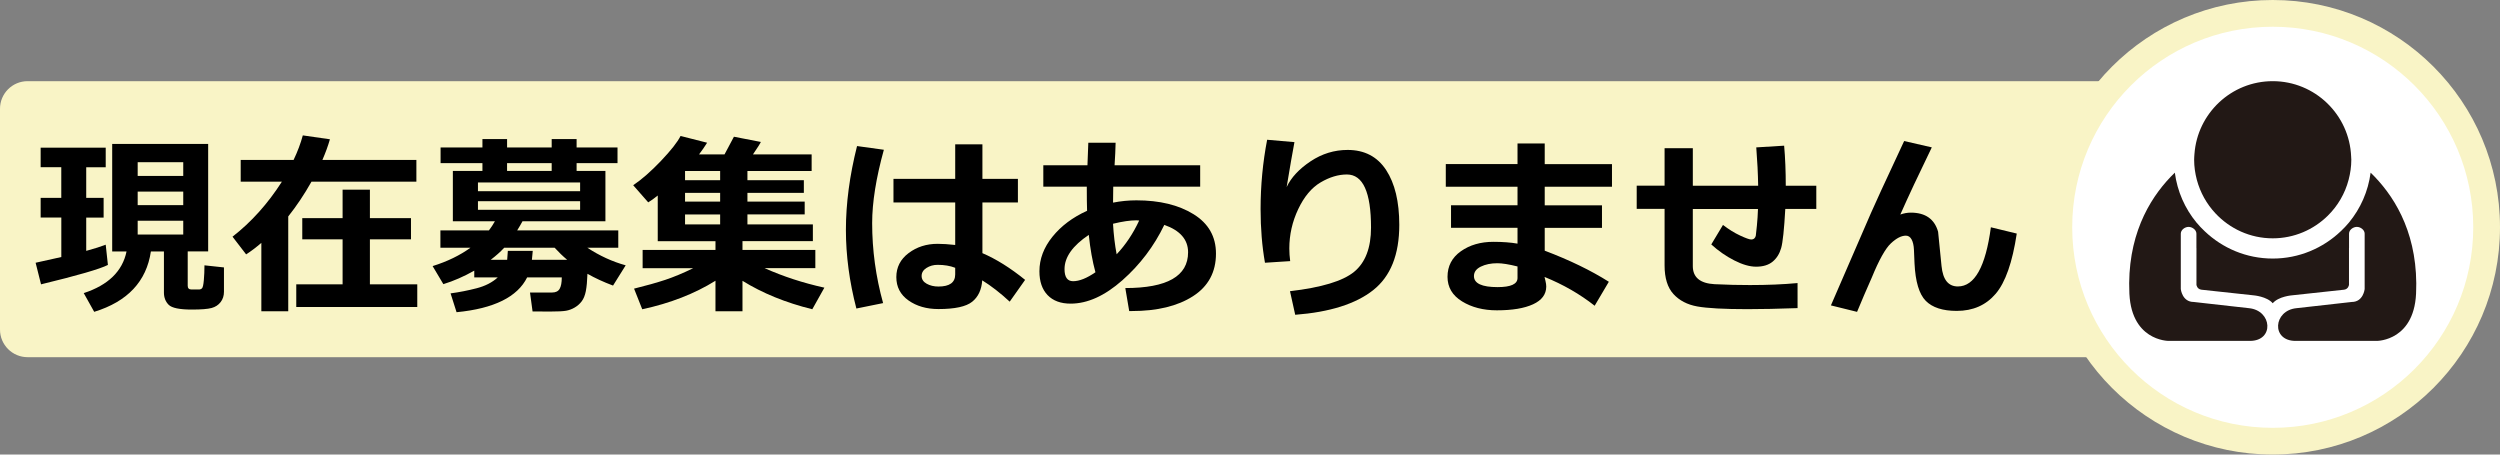
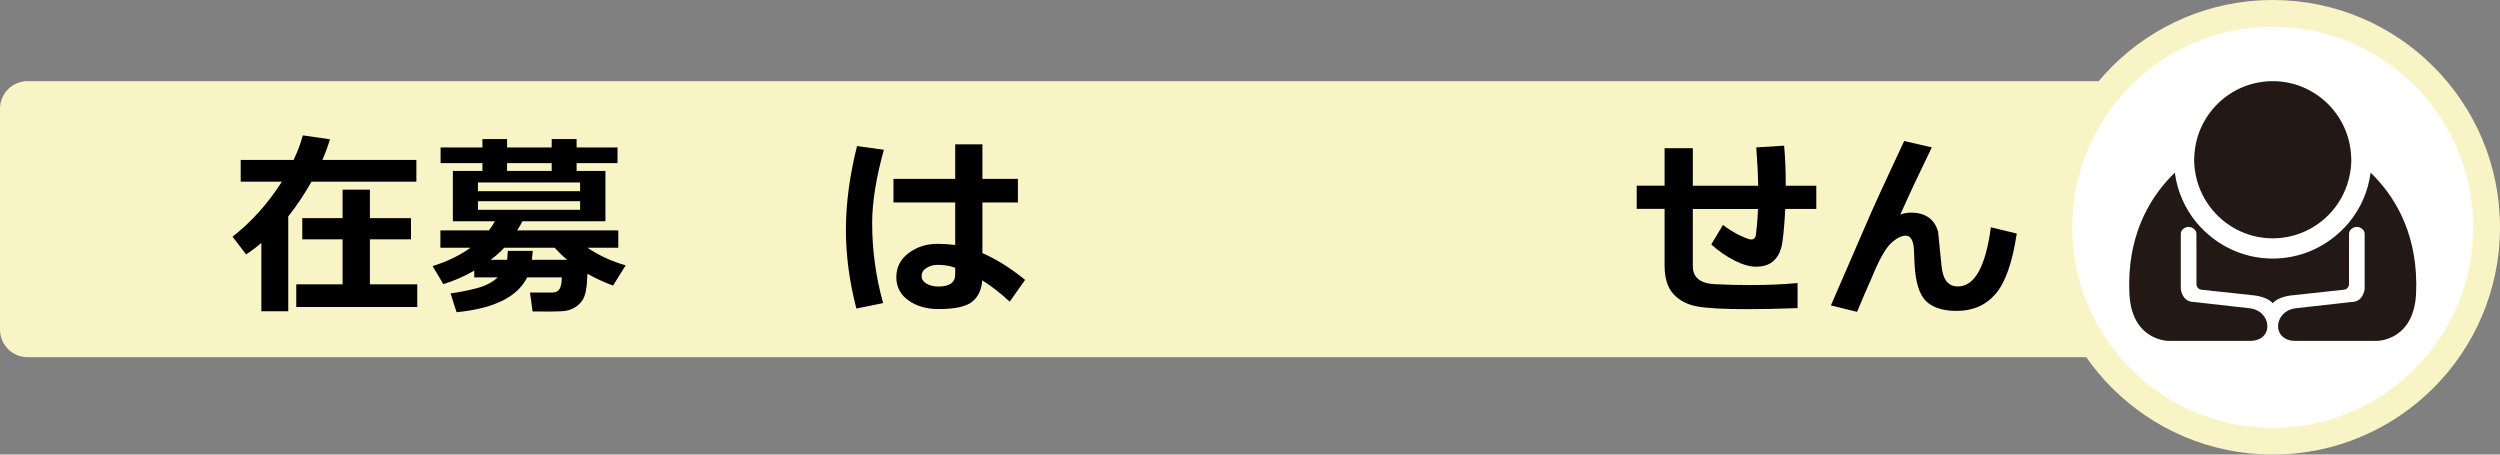
<svg xmlns="http://www.w3.org/2000/svg" version="1.1" id="レイヤー_1" x="0px" y="0px" width="154px" height="28px" viewBox="0 0 154 28" enable-background="new 0 0 154 28" xml:space="preserve">
  <rect x="0" y="0" width="154" height="28" fill="#808080" stroke="none" />
  <path fill-rule="evenodd" clip-rule="evenodd" fill="#F9F4C6" d="M1.7,5h137.726c0.938,0,1.699,0.761,1.699,1.7v13.602  c0,0.939-0.761,1.7-1.699,1.7H1.7c-0.939,0-1.7-0.761-1.7-1.7V6.7C0,5.761,0.761,5,1.7,5z" />
  <path fill-rule="evenodd" clip-rule="evenodd" fill="#F9F4C6" d="M140,0c7.73,0,14,6.268,14,14s-6.27,14-14,14s-14-6.268-14-14  S132.27,0,140,0z" />
-   <path fill-rule="evenodd" clip-rule="evenodd" fill="#FFFFFF" d="M140,1.647c6.822,0,12.352,5.531,12.352,12.353  S146.822,26.354,140,26.354S127.648,20.822,127.648,14S133.178,1.647,140,1.647z" />
+   <path fill-rule="evenodd" clip-rule="evenodd" fill="#FFFFFF" d="M140,1.647c6.822,0,12.352,5.531,12.352,12.353  S146.822,26.354,140,26.354S127.648,20.822,127.648,14S133.178,1.647,140,1.647" />
  <g>
    <path fill="#221815" d="M136.471,13.142c0.884,0.945,2.137,1.539,3.529,1.539c1.321,0,2.521-0.534,3.395-1.396   c0.61-0.601,1.057-1.361,1.28-2.211c0.104-0.395,0.166-0.807,0.166-1.233c0-0.066-0.008-0.128-0.01-0.193   C144.728,7.068,142.604,5,140,5c-2.55,0-4.64,1.982-4.822,4.485c-0.008,0.118-0.019,0.234-0.019,0.355   c0,0.426,0.061,0.838,0.165,1.233C135.533,11.858,135.931,12.566,136.471,13.142" />
    <path fill="#221815" d="M140,18.68c-0.359-0.424-1.186-0.488-1.186-0.488l-3.212-0.347c-0.271-0.04-0.3-0.3-0.3-0.3V15.27   c0,0.002-0.002,0.004-0.003,0.006v-0.884c0-0.229-0.251-0.416-0.482-0.416c-0.229,0-0.48,0.186-0.48,0.416v3.415   c0,0,0.081,0.794,0.795,0.794l3.398,0.382c1.439,0.137,1.576,2.016,0.068,2.016h-5.015c0,0-2.419,0.011-2.419-3.193   c-0.005-0.122-0.008-0.244-0.007-0.364c0.028-3.334,1.459-5.497,2.812-6.807c0.153,1.156,0.625,2.214,1.333,3.073   c0.158,0.191,0.331,0.369,0.511,0.54c1.092,1.038,2.563,1.679,4.187,1.679c1.621,0,3.094-0.641,4.187-1.679   c0.18-0.17,0.353-0.349,0.51-0.54c0.708-0.858,1.182-1.917,1.333-3.073c1.354,1.311,2.783,3.473,2.812,6.807   c0,0.12-0.002,0.242-0.006,0.364c0,3.204-2.42,3.193-2.42,3.193h-5.015c-1.507,0-1.37-1.879,0.068-2.016l3.399-0.382   c0.714,0,0.794-0.794,0.794-0.794v-3.415c0-0.229-0.251-0.416-0.481-0.416c-0.229,0-0.481,0.186-0.481,0.416v0.884   c-0.001-0.002-0.002-0.004-0.003-0.006v2.275c0,0-0.028,0.261-0.3,0.3l-3.211,0.347C141.186,18.192,140.36,18.255,140,18.68" />
  </g>
  <g>
-     <path d="M6.647,16.32c-0.488,0.25-1.861,0.648-4.119,1.195l-0.334-1.33l1.583-0.352v-2.432H2.504v-1.213h1.271v-1.887H2.504V9.096   h4.008v1.207H5.311v1.887h1.072v1.213H5.311v2.051c0.512-0.141,0.912-0.268,1.201-0.381L6.647,16.32z M9.295,15.488   c-0.273,1.848-1.438,3.088-3.492,3.721l-0.645-1.154c1.508-0.492,2.387-1.348,2.637-2.566H6.911V8.867h5.912v6.621h-1.26v2.115   c0,0.152,0.076,0.229,0.229,0.229h0.469c0.07,0,0.131-0.024,0.182-0.073s0.088-0.215,0.113-0.498s0.039-0.589,0.039-0.917   l1.201,0.129v1.5c0,0.246-0.068,0.458-0.205,0.636s-0.322,0.299-0.555,0.363s-0.639,0.097-1.221,0.097   c-0.754,0-1.229-0.098-1.424-0.293s-0.293-0.447-0.293-0.756v-2.531H9.295z M11.288,10.836V9.992H8.481v0.844H11.288z    M8.481,12.635h2.807v-0.832H8.481V12.635z M11.288,13.596H8.481v0.85h2.807V13.596z" />
    <path d="M17.757,19.174h-1.658v-4.213c-0.32,0.277-0.633,0.514-0.938,0.709l-0.838-1.09c1.16-0.902,2.174-2.031,3.041-3.387h-2.537   V9.852h3.258c0.246-0.516,0.436-1.02,0.568-1.512l1.67,0.24c-0.113,0.398-0.268,0.822-0.463,1.271h5.789v1.342h-6.463   c-0.445,0.789-0.922,1.502-1.43,2.139V19.174z M25.703,18.91H18.25v-1.395h2.854v-2.771h-2.484v-1.307h2.484v-1.752h1.682v1.752   h2.531v1.307h-2.531v2.771h2.918V18.91z" />
    <path d="M38.542,16.344l-0.779,1.248c-0.594-0.223-1.119-0.465-1.576-0.727c-0.016,0.453-0.049,0.81-0.1,1.069   s-0.135,0.468-0.252,0.624s-0.261,0.284-0.431,0.384s-0.347,0.166-0.53,0.199s-0.512,0.05-0.984,0.05l-1.084-0.006l-0.158-1.166   h1.359c0.223,0,0.378-0.075,0.466-0.226s0.132-0.386,0.132-0.706h-2.133c-0.598,1.207-2.047,1.922-4.348,2.145l-0.369-1.16   c0.527-0.07,1.06-0.175,1.597-0.313s0.974-0.362,1.31-0.671h-1.447v-0.416c-0.633,0.359-1.268,0.637-1.904,0.832l-0.662-1.113   c0.902-0.281,1.68-0.658,2.332-1.131h-1.852v-1.066h2.988c0.137-0.18,0.26-0.367,0.369-0.563h-2.59v-3.1h1.822v-0.48h-2.578V9.084   h2.578V8.568h1.518v0.516h2.748V8.568h1.535v0.516h2.52v0.967h-2.52v0.48h1.775v3.1h-5.109c-0.094,0.176-0.203,0.363-0.328,0.563   h6.229v1.066H36.18C36.934,15.756,37.721,16.117,38.542,16.344z M35.735,11.779V11.24h-6.293v0.539H35.735z M35.735,12.922v-0.527   h-6.293v0.527H35.735z M34.938,16.004c-0.262-0.219-0.52-0.467-0.773-0.744h-3.105c-0.227,0.246-0.504,0.494-0.832,0.744h1.014   c0.016-0.152,0.029-0.336,0.041-0.551h1.535l-0.053,0.551H34.938z M31.235,10.531h2.748v-0.48h-2.748V10.531z" />
-     <path d="M44.074,17.293c-1.285,0.801-2.789,1.387-4.512,1.758l-0.504-1.271c0.758-0.188,1.396-0.367,1.916-0.539   s1.096-0.412,1.729-0.721h-3.117v-1.125h4.488v-0.539h-3.557v-2.813c-0.227,0.184-0.422,0.324-0.586,0.422l-0.926-1.055   c0.531-0.359,1.103-0.86,1.714-1.503s1.013-1.153,1.204-1.532l1.635,0.416c-0.145,0.234-0.311,0.475-0.498,0.721h1.57l0.58-1.09   l1.658,0.322c-0.039,0.094-0.201,0.35-0.486,0.768h3.615v1.02h-3.955V11.1h3.475v0.779h-3.475v0.539h3.527v0.791h-3.527v0.615   h4.031v1.031h-4.336v0.539h4.488v1.125h-3.123c1.133,0.508,2.359,0.908,3.68,1.201l-0.744,1.33   c-1.633-0.402-3.066-0.986-4.301-1.752v1.875h-1.664V17.293z M42.199,10.531V11.1h2.162v-0.568H42.199z M42.199,11.879v0.539h2.162   v-0.539H42.199z M42.199,13.209v0.615h2.162v-0.615H42.199z" />
    <path d="M54.446,9.225c-0.48,1.738-0.721,3.244-0.721,4.518c0,1.664,0.225,3.307,0.674,4.928l-1.646,0.334   c-0.43-1.652-0.645-3.268-0.645-4.846c0-1.625,0.229-3.346,0.686-5.162L54.446,9.225z M63.147,17.24l-0.949,1.342   c-0.578-0.535-1.143-0.973-1.693-1.313c-0.039,0.578-0.245,1.018-0.618,1.318s-1.065,0.451-2.077,0.451   c-0.73,0-1.346-0.177-1.846-0.53s-0.75-0.833-0.75-1.438s0.252-1.099,0.756-1.479s1.1-0.571,1.787-0.571   c0.305,0,0.666,0.023,1.084,0.07v-2.619h-3.803v-1.453h3.803V8.891h1.676v2.127h2.186v1.453h-2.186v3.123   C61.364,15.957,62.241,16.506,63.147,17.24z M58.84,16.906v-0.41c-0.309-0.121-0.67-0.182-1.084-0.182   c-0.254,0-0.481,0.063-0.683,0.19S56.772,16.797,56.772,17s0.104,0.362,0.311,0.478s0.449,0.173,0.727,0.173   C58.497,17.65,58.84,17.402,58.84,16.906z" />
-     <path d="M69.559,19.162l-0.24-1.418c2.578,0,3.867-0.734,3.867-2.203c0-0.781-0.488-1.344-1.465-1.688   c-0.633,1.313-1.493,2.449-2.581,3.41s-2.151,1.441-3.19,1.441c-0.609,0-1.082-0.175-1.418-0.524s-0.504-0.839-0.504-1.468   c0-0.758,0.269-1.469,0.806-2.133s1.247-1.195,2.13-1.594c-0.012-0.336-0.018-0.832-0.018-1.488h-2.678V10.18h2.719   c0.016-0.305,0.033-0.768,0.053-1.389h1.682c-0.008,0.391-0.029,0.854-0.064,1.389h5.273v1.318h-5.355   c-0.008,0.406-0.012,0.734-0.012,0.984c0.48-0.094,0.961-0.141,1.441-0.141c1.426,0,2.599,0.285,3.519,0.855s1.38,1.379,1.38,2.426   c0,1.145-0.474,2.021-1.421,2.628s-2.204,0.911-3.771,0.911H69.559z M67.069,14.469c-0.996,0.668-1.494,1.371-1.494,2.109   c0,0.496,0.176,0.744,0.527,0.744c0.387,0,0.846-0.184,1.377-0.551C67.295,16.1,67.159,15.332,67.069,14.469z M70.174,13.584   c-0.043-0.008-0.102-0.012-0.176-0.012c-0.379,0-0.857,0.07-1.436,0.211c0.039,0.676,0.113,1.303,0.223,1.881   C69.336,15.082,69.799,14.389,70.174,13.584z" />
-     <path d="M79.785,19.391l-0.322-1.453c1.941-0.227,3.259-0.625,3.952-1.195s1.04-1.479,1.04-2.725c0-2.18-0.496-3.27-1.488-3.27   c-0.527,0-1.067,0.163-1.62,0.489s-1.012,0.875-1.377,1.646s-0.548,1.579-0.548,2.423c0,0.25,0.018,0.51,0.053,0.779l-1.553,0.1   c-0.18-1.02-0.27-2.121-0.27-3.305c0-1.449,0.135-2.873,0.404-4.271l1.682,0.146c-0.117,0.613-0.277,1.535-0.48,2.766   c0.277-0.586,0.768-1.113,1.471-1.582s1.465-0.703,2.285-0.703c1.039,0,1.829,0.412,2.37,1.236s0.812,1.951,0.812,3.381   c0,1.832-0.536,3.172-1.608,4.02S81.914,19.227,79.785,19.391z" />
-     <path d="M99.104,17.357l-0.873,1.477c-0.906-0.715-1.936-1.307-3.088-1.775l0.059,0.252c0.031,0.125,0.047,0.24,0.047,0.346   c-0.004,0.477-0.274,0.839-0.812,1.087s-1.28,0.372-2.229,0.372c-0.836,0-1.552-0.184-2.147-0.551s-0.894-0.871-0.894-1.512   c0-0.66,0.273-1.185,0.82-1.573s1.215-0.583,2.004-0.583c0.566,0,1.063,0.037,1.488,0.111v-0.973h-4.096v-1.389h4.096v-1.143   h-4.418v-1.395h4.418V8.838h1.676v1.271h4.143v1.395h-4.143v1.143h3.527v1.389h-3.527v1.406   C96.682,16.02,97.999,16.658,99.104,17.357z M93.479,17.123v-0.709c-0.531-0.133-0.945-0.199-1.242-0.199   c-0.395,0-0.733,0.069-1.017,0.208s-0.425,0.333-0.425,0.583c0,0.453,0.486,0.68,1.459,0.68   C93.071,17.686,93.479,17.498,93.479,17.123z" />
    <path d="M110.73,18.98c-1.199,0.043-2.229,0.064-3.088,0.064c-1.445,0-2.476-0.056-3.091-0.167s-1.104-0.366-1.468-0.765   s-0.545-0.986-0.545-1.764v-3.48h-1.717v-1.43h1.717V9.131h1.74v2.309h4.025c-0.012-0.742-0.051-1.529-0.117-2.361l1.717-0.105   c0.066,0.746,0.1,1.568,0.1,2.467h1.881v1.43h-1.91c-0.07,1.258-0.155,2.062-0.255,2.411s-0.274,0.628-0.524,0.835   s-0.59,0.311-1.02,0.311c-0.391,0-0.839-0.129-1.345-0.387s-0.978-0.586-1.415-0.984l0.721-1.201   c0.355,0.273,0.707,0.491,1.055,0.653s0.574,0.243,0.68,0.243c0.082,0,0.147-0.022,0.196-0.067s0.079-0.102,0.091-0.17   s0.034-0.272,0.067-0.612s0.056-0.684,0.067-1.031h-4.014v3.521c0,0.691,0.447,1.063,1.342,1.113l0.182,0.006   c0.605,0.031,1.271,0.047,1.998,0.047c1.078,0,2.055-0.041,2.93-0.123V18.98z" />
    <path d="M118.999,9.078c-0.809,1.664-1.455,3.043-1.939,4.137c0.215-0.078,0.43-0.117,0.645-0.117c0.898,0,1.459,0.393,1.682,1.178   l0.211,2.109c0.043,0.426,0.148,0.742,0.316,0.949s0.398,0.311,0.691,0.311c1.031,0,1.709-1.215,2.033-3.645l1.594,0.387   c-0.266,1.77-0.698,3.006-1.298,3.709s-1.399,1.055-2.399,1.055c-0.863,0-1.499-0.206-1.907-0.618s-0.64-1.183-0.694-2.312   l-0.035-0.832c-0.012-0.273-0.061-0.487-0.146-0.642s-0.203-0.231-0.352-0.231c-0.277,0-0.585,0.158-0.923,0.475   s-0.729,1.018-1.175,2.104c-0.316,0.711-0.619,1.416-0.908,2.115l-1.611-0.398l2.467-5.689c0.164-0.391,0.846-1.869,2.045-4.436   L118.999,9.078z" />
  </g>
</svg>